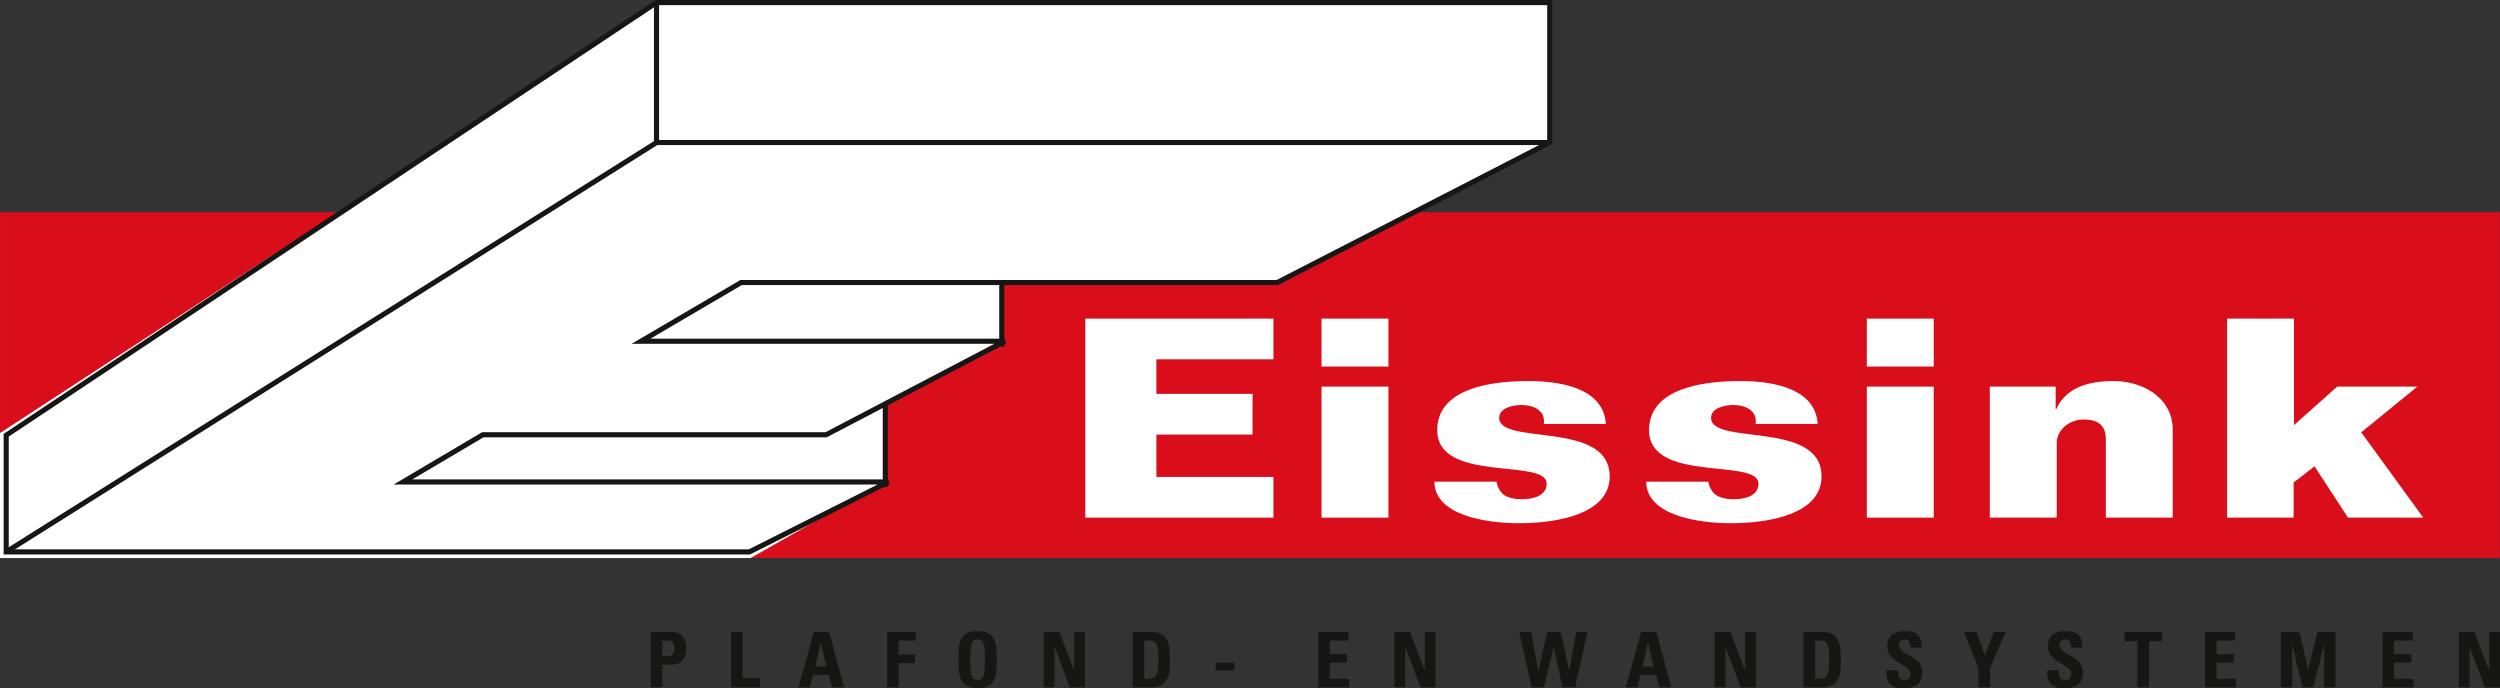
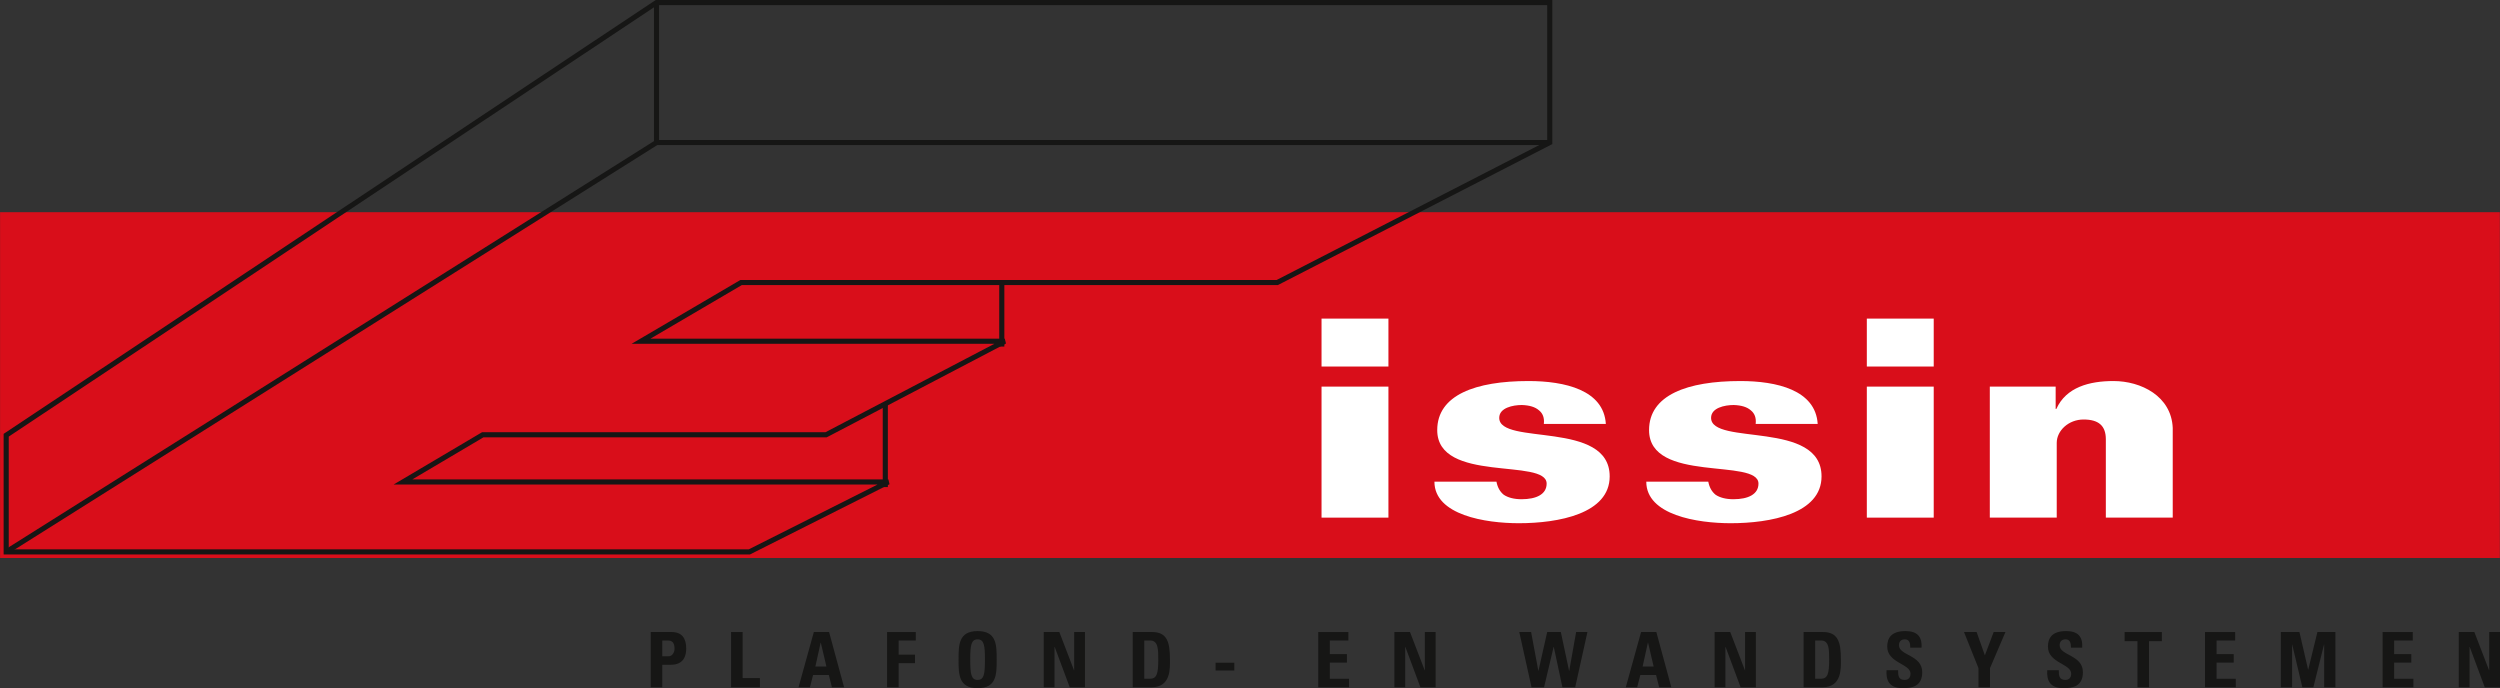
<svg xmlns="http://www.w3.org/2000/svg" viewBox="0 0 1099.1 302.55">
  <rect x="0" y="0" width="1099.1" height="302.55" fill="#333333" stroke="none" />
  <defs>
    <style>.d{fill:none;stroke:#161615;stroke-width:2.25px;}.e{fill:#fff;}.f{fill:#d90e1a;}.g{fill:#161615;}</style>
  </defs>
  <g id="a" />
  <g id="b">
    <g id="c">
      <g>
        <rect class="f" x=".03" y="93.29" width="1099" height="152.02" />
-         <polygon class="e" points="477.14 227.57 477.14 140.07 559.86 140.07 559.86 157.96 508.39 157.96 508.39 173.16 550.67 173.16 550.67 191.05 508.39 191.05 508.39 209.67 559.86 209.67 559.86 227.57 477.14 227.57" />
        <path class="e" d="M581,169.97h29.41v57.6h-29.41v-57.6Zm0-8.83v-21.07h29.41v21.07h-29.41Z" />
        <path class="e" d="M657.9,211.76c.46,2.45,1.53,4.41,3.22,5.76,1.84,1.23,4.45,1.96,7.81,1.96,6.59,0,11.03-2.21,11.03-6.86,0-11.4-48.1,0-48.1-23.53,0-15.44,16.85-21.57,40.13-21.57,15.93,0,33.09,3.92,34,18.87h-27.26c.31-2.69-.46-4.66-2.14-6-1.68-1.47-4.14-2.21-7.51-2.33-3.98,0-9.96,1.23-9.96,5.64,0,12.38,48.56,.86,48.56,25.74,0,16.42-22.52,20.59-39.98,20.59-14.55,0-37.07-3.55-37.07-18.26h27.27Z" />
        <path class="e" d="M751.03,211.76c.46,2.45,1.53,4.41,3.22,5.76,1.84,1.23,4.44,1.96,7.81,1.96,6.59,0,11.03-2.21,11.03-6.86,0-11.4-48.1,0-48.1-23.53,0-15.44,16.85-21.57,40.13-21.57,15.93,0,33.09,3.92,34.01,18.87h-27.27c.31-2.69-.46-4.66-2.14-6-1.68-1.47-4.13-2.21-7.5-2.33-3.98,0-9.96,1.23-9.96,5.64,0,12.38,48.56,.86,48.56,25.74,0,16.42-22.52,20.59-39.98,20.59-14.55,0-37.07-3.55-37.07-18.26h27.27Z" />
        <path class="e" d="M820.73,169.97h29.41v57.6h-29.41v-57.6Zm0-8.83v-21.07h29.41v21.07h-29.41Z" />
        <path class="e" d="M874.8,227.57v-57.6h28.95v9.8h.31c4.29-9.56,14.55-12.25,25.12-12.25,12.1,0,25.43,6.62,26.04,20.58v39.46h-29.41v-34.43c0-6-3.22-8.7-9.8-8.7s-11.79,4.9-11.79,10.29v32.84h-29.41Z" />
-         <polygon class="e" points="979.12 227.57 979.12 140.07 1008.53 140.07 1008.53 186.88 1027.53 169.97 1062.76 169.97 1038.09 190.07 1065.36 227.57 1032.27 227.57 1017.56 205.02 1008.37 212.12 1008.37 227.57 979.12 227.57" />
        <path class="g" d="M291.16,288.52h2.83c1.51,0,2.56-1.65,2.56-3.26,0-1.98-.54-3.67-2.83-3.67h-2.56v6.93Zm-5.08-10.66h9.15c4.64,0,6.46,2.83,6.46,7.27,0,2.76-.81,7.13-6.76,7.13h-3.77v9.89h-5.08v-24.29Z" />
        <polygon class="g" points="321.41 302.15 321.41 277.86 326.49 277.86 326.49 298.11 334.09 298.11 334.09 302.15 321.41 302.15" />
        <path class="g" d="M360.86,282.53h-.07l-2.32,10.5h4.85l-2.46-10.5Zm-9.79,19.61l6.73-24.29h6.69l6.6,24.29h-5.35l-1.35-5.38h-6.93l-1.38,5.38h-5.01Z" />
        <polygon class="g" points="390 302.15 390 277.86 402.61 277.86 402.61 281.59 395.08 281.59 395.08 287.81 402.27 287.81 402.27 291.55 395.08 291.55 395.08 302.15 390 302.15" />
        <path class="g" d="M433.02,290c0-6.22-.37-8.91-3.23-8.91s-3.23,2.69-3.23,8.91,.37,8.92,3.23,8.92,3.23-2.69,3.23-8.92Zm-11.6,0c0-6.42,0-12.55,8.38-12.55s8.38,6.12,8.38,12.55,0,12.55-8.38,12.55-8.38-6.19-8.38-12.55Z" />
        <polygon class="g" points="458.86 302.15 458.86 277.86 465.72 277.86 472.18 294.68 472.25 294.68 472.25 277.86 476.99 277.86 476.99 302.15 470.3 302.15 463.67 284.38 463.6 284.38 463.6 302.15 458.86 302.15" />
        <path class="g" d="M503.06,298.41h2.46c3.1,0,3.7-2.32,3.7-8.41,0-4.47,0-8.41-3.53-8.41h-2.62v16.82Zm-5.08-20.55h8.48c6.66,0,7.9,4.44,7.9,12.01,0,3.73,.57,12.28-8.1,12.28h-8.28v-24.29Z" />
        <rect class="g" x="534.41" y="291.35" width="8.24" height="3.43" />
        <polygon class="g" points="579.56 302.15 579.56 277.86 592.81 277.86 592.81 281.59 584.64 281.59 584.64 287.58 592.17 287.58 592.17 291.31 584.64 291.31 584.64 298.41 593.08 298.41 593.08 302.15 579.56 302.15" />
        <polygon class="g" points="613.03 302.15 613.03 277.86 619.89 277.86 626.35 294.68 626.42 294.68 626.42 277.86 631.16 277.86 631.16 302.15 624.47 302.15 617.84 284.38 617.78 284.38 617.78 302.15 613.03 302.15" />
        <polygon class="g" points="667.93 277.86 673.14 277.86 676.31 294.91 676.37 294.91 680.21 277.86 686.2 277.86 689.83 294.91 689.9 294.91 692.93 277.86 697.9 277.86 692.52 302.15 686.9 302.15 683.1 284.38 683.04 284.38 678.83 302.15 673.32 302.15 667.93 277.86" />
        <path class="g" d="M724.55,282.53h-.07l-2.32,10.5h4.85l-2.46-10.5Zm-9.79,19.61l6.73-24.29h6.7l6.59,24.29h-5.35l-1.35-5.38h-6.93l-1.38,5.38h-5.01Z" />
        <polygon class="g" points="753.81 302.15 753.81 277.86 760.68 277.86 767.14 294.68 767.2 294.68 767.2 277.86 771.95 277.86 771.95 302.15 765.25 302.15 758.63 284.38 758.56 284.38 758.56 302.15 753.81 302.15" />
        <path class="g" d="M798.02,298.41h2.45c3.1,0,3.7-2.32,3.7-8.41,0-4.47,0-8.41-3.53-8.41h-2.62v16.82Zm-5.08-20.55h8.48c6.66,0,7.91,4.44,7.91,12.01,0,3.73,.57,12.28-8.11,12.28h-8.28v-24.29Z" />
        <path class="g" d="M836.6,302.55c-6.29,0-7.47-3.7-7.2-7.91h5.08c0,2.32,.1,4.28,2.89,4.28,1.72,0,2.56-1.11,2.56-2.76,0-4.38-10.23-4.64-10.23-11.88,0-3.8,1.82-6.83,8.01-6.83,4.94,0,7.4,2.22,7.07,7.3h-4.95c0-1.82-.3-3.67-2.35-3.67-1.65,0-2.62,.91-2.62,2.59,0,4.61,10.23,4.21,10.23,11.85,0,6.29-4.61,7.03-8.48,7.03Z" />
        <polygon class="g" points="869.81 293.74 863.45 277.86 869 277.86 872.63 288.12 876.5 277.86 881.68 277.86 874.88 293.74 874.88 302.15 869.81 302.15 869.81 293.74" />
        <path class="g" d="M907.25,302.55c-6.29,0-7.47-3.7-7.2-7.91h5.08c0,2.32,.1,4.28,2.89,4.28,1.72,0,2.56-1.11,2.56-2.76,0-4.38-10.23-4.64-10.23-11.88,0-3.8,1.82-6.83,8.01-6.83,4.94,0,7.4,2.22,7.06,7.3h-4.94c0-1.82-.3-3.67-2.35-3.67-1.65,0-2.63,.91-2.63,2.59,0,4.61,10.23,4.21,10.23,11.85,0,6.29-4.61,7.03-8.48,7.03Z" />
        <polygon class="g" points="950.44 277.86 950.44 281.89 944.79 281.89 944.79 302.15 939.71 302.15 939.71 281.89 934.06 281.89 934.06 277.86 950.44 277.86" />
        <polygon class="g" points="969.42 302.15 969.42 277.86 982.67 277.86 982.67 281.59 974.49 281.59 974.49 287.58 982.03 287.58 982.03 291.31 974.49 291.31 974.49 298.41 982.94 298.41 982.94 302.15 969.42 302.15" />
        <polygon class="g" points="1002.75 302.15 1002.75 277.86 1010.92 277.86 1014.73 294.37 1014.8 294.37 1018.83 277.86 1026.74 277.86 1026.74 302.15 1021.79 302.15 1021.79 283.41 1021.72 283.41 1017.05 302.15 1012.2 302.15 1007.76 283.41 1007.7 283.41 1007.7 302.15 1002.75 302.15" />
        <polygon class="g" points="1047.49 302.15 1047.49 277.86 1060.75 277.86 1060.75 281.59 1052.57 281.59 1052.57 287.58 1060.11 287.58 1060.11 291.31 1052.57 291.31 1052.57 298.41 1061.02 298.41 1061.02 302.15 1047.49 302.15" />
        <polygon class="g" points="1080.97 302.15 1080.97 277.86 1087.82 277.86 1094.29 294.68 1094.35 294.68 1094.35 277.86 1099.1 277.86 1099.1 302.15 1092.4 302.15 1085.78 284.38 1085.71 284.38 1085.71 302.15 1080.97 302.15" />
-         <polygon class="e" points="289.49 1.39 681.43 1.39 681.43 61.41 560.99 123.88 440.96 123.88 440.96 149.17 389.93 177.77 389.93 211.25 329.97 245.36 0 245.36 0 190.4 289.49 1.39" />
        <polygon class="d" points="288.63 1.12 681.33 1.12 681.33 62.66 561.53 124.21 325.82 124.21 281.82 150.02 441.75 150.02 363.17 191.15 212.23 191.15 177.18 211.88 390.57 211.88 329.47 242.63 2.72 242.63 2.72 191.34 288.63 1.12" />
        <polyline class="d" points="2.72 242.63 288.63 62.66 681.33 62.66" />
        <line class="d" x1="389.21" y1="214.14" x2="389.21" y2="177.28" />
        <line class="d" x1="440.43" y1="152.37" x2="440.43" y2="124.21" />
        <line class="d" x1="288.63" y1="62.66" x2="288.63" y2="1.12" />
      </g>
    </g>
  </g>
</svg>